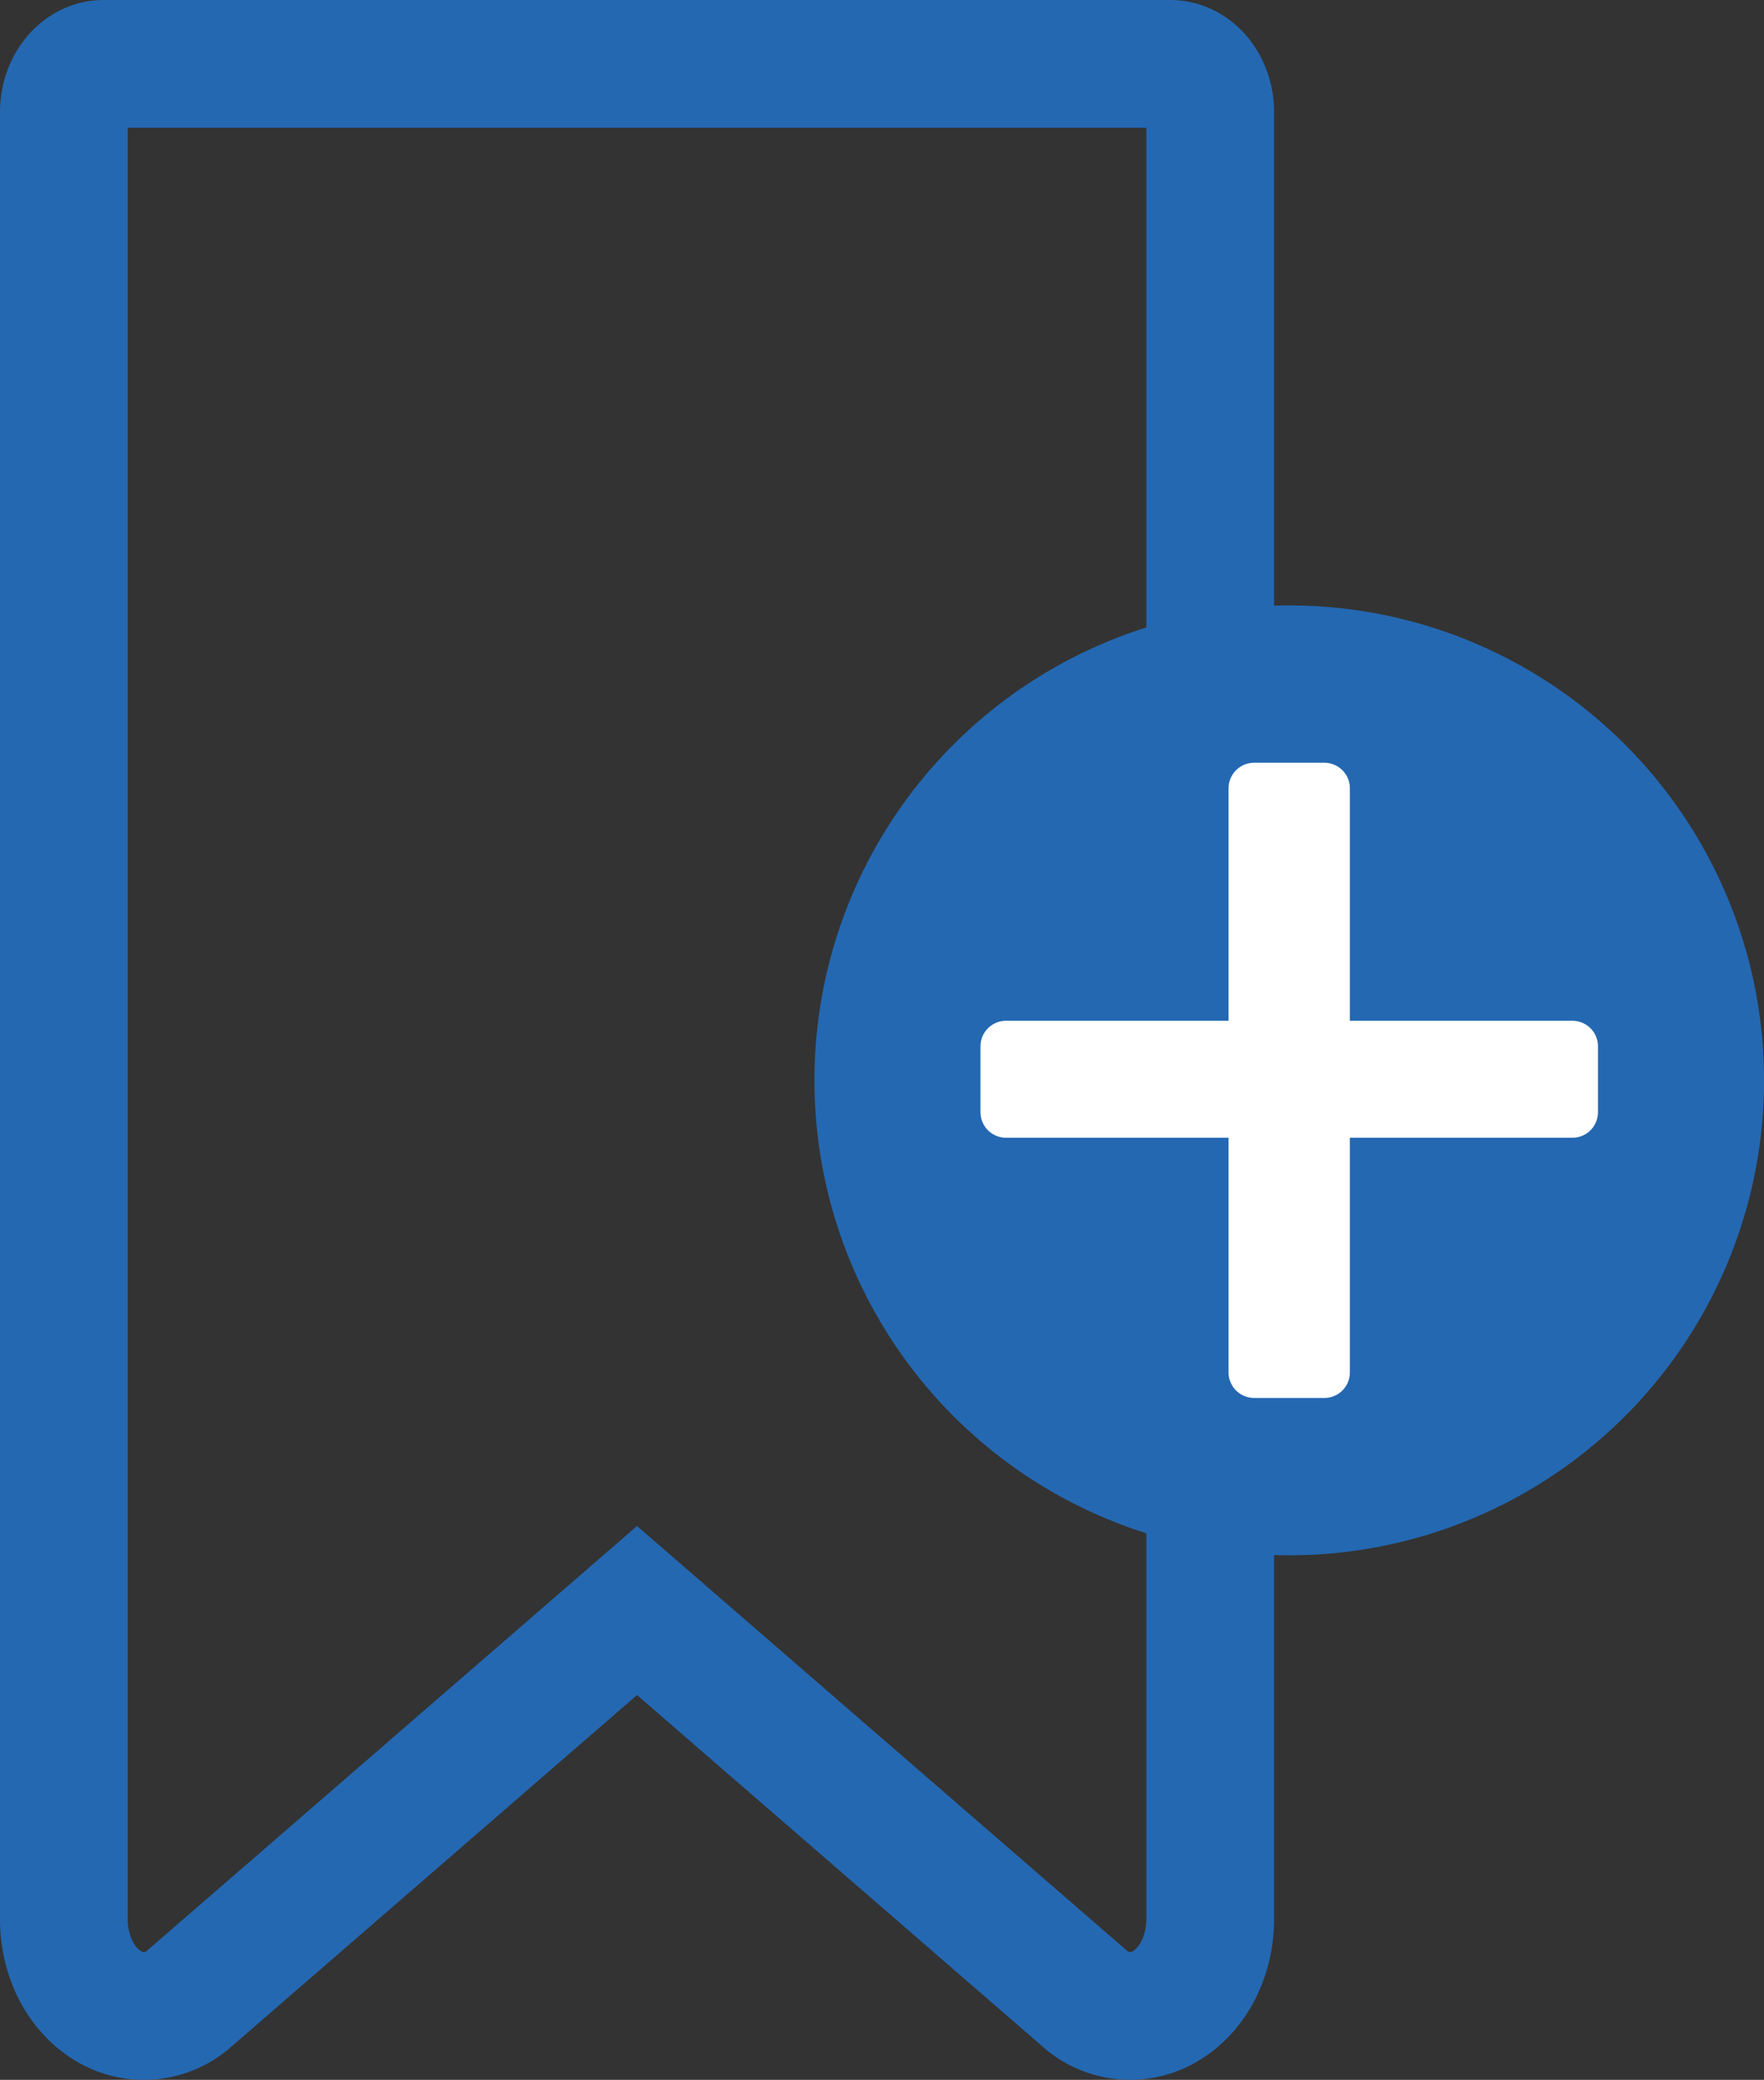
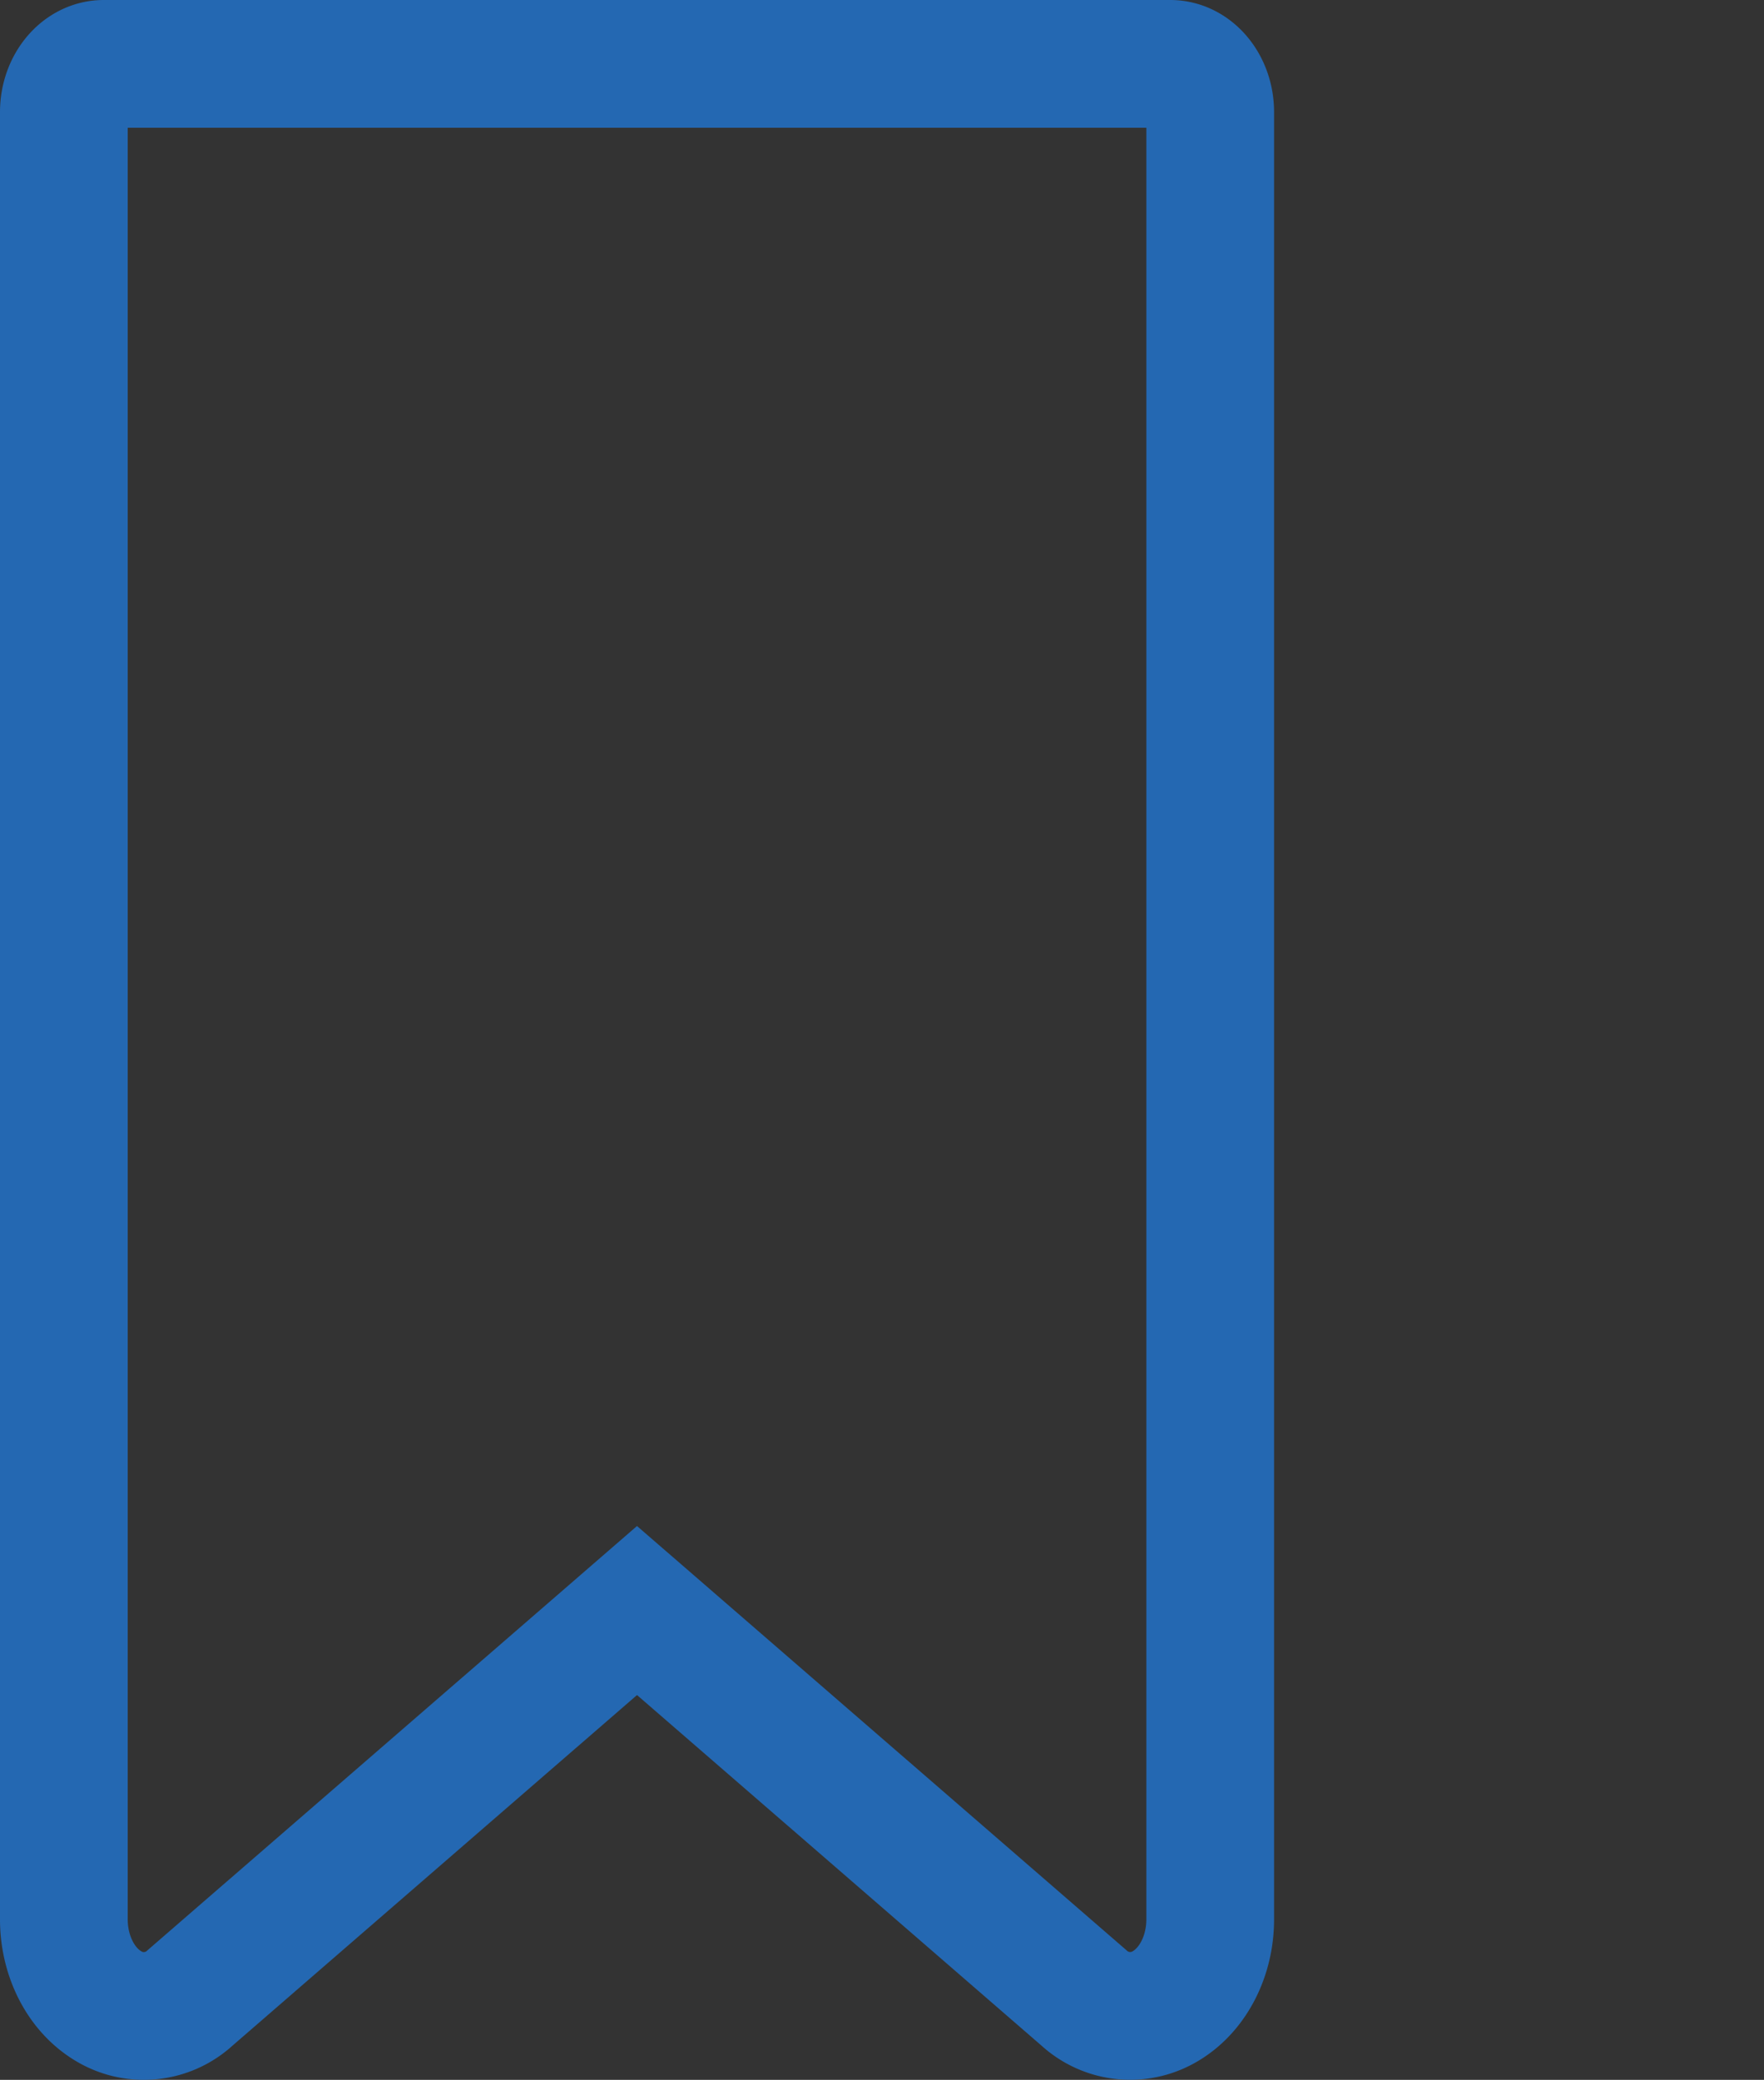
<svg xmlns="http://www.w3.org/2000/svg" id="Layer_1" data-name="Layer 1" viewBox="0 0 345.29 407">
  <rect x="0" y="0" width="345.29" height="407" fill="#333333" stroke="none" />
  <defs>
    <style>.cls-1{fill:none;stroke:#2468b2;stroke-miterlimit:10;stroke-width:25px;}.cls-2{fill:#2468b2;}.cls-3{fill:#fff;stroke:#fff;stroke-linecap:round;stroke-linejoin:round;stroke-width:10px;}</style>
  </defs>
  <path class="cls-1" d="M246.28,32H37.52c-4.31,0-7.81,4.23-7.81,9.44V395.1c0,7.09,3.27,13.58,8.48,16.81a13.37,13.37,0,0,0,16.24-1.46l87.47-75.79,87.47,75.79a13.39,13.39,0,0,0,16.24,1.45c5.21-3.23,8.49-9.72,8.49-16.8V41.44C254.1,36.23,250.6,32,246.28,32Z" transform="translate(-17.21 -19.5)" />
-   <circle class="cls-2" cx="252.36" cy="211.41" r="92.94" />
-   <path class="cls-3" d="M276.44,173.76v50.49H325v12.89H276.44v50.92H262.69V237.14H214.13V224.25h48.56V173.76Z" transform="translate(-17.21 -19.5)" />
</svg>